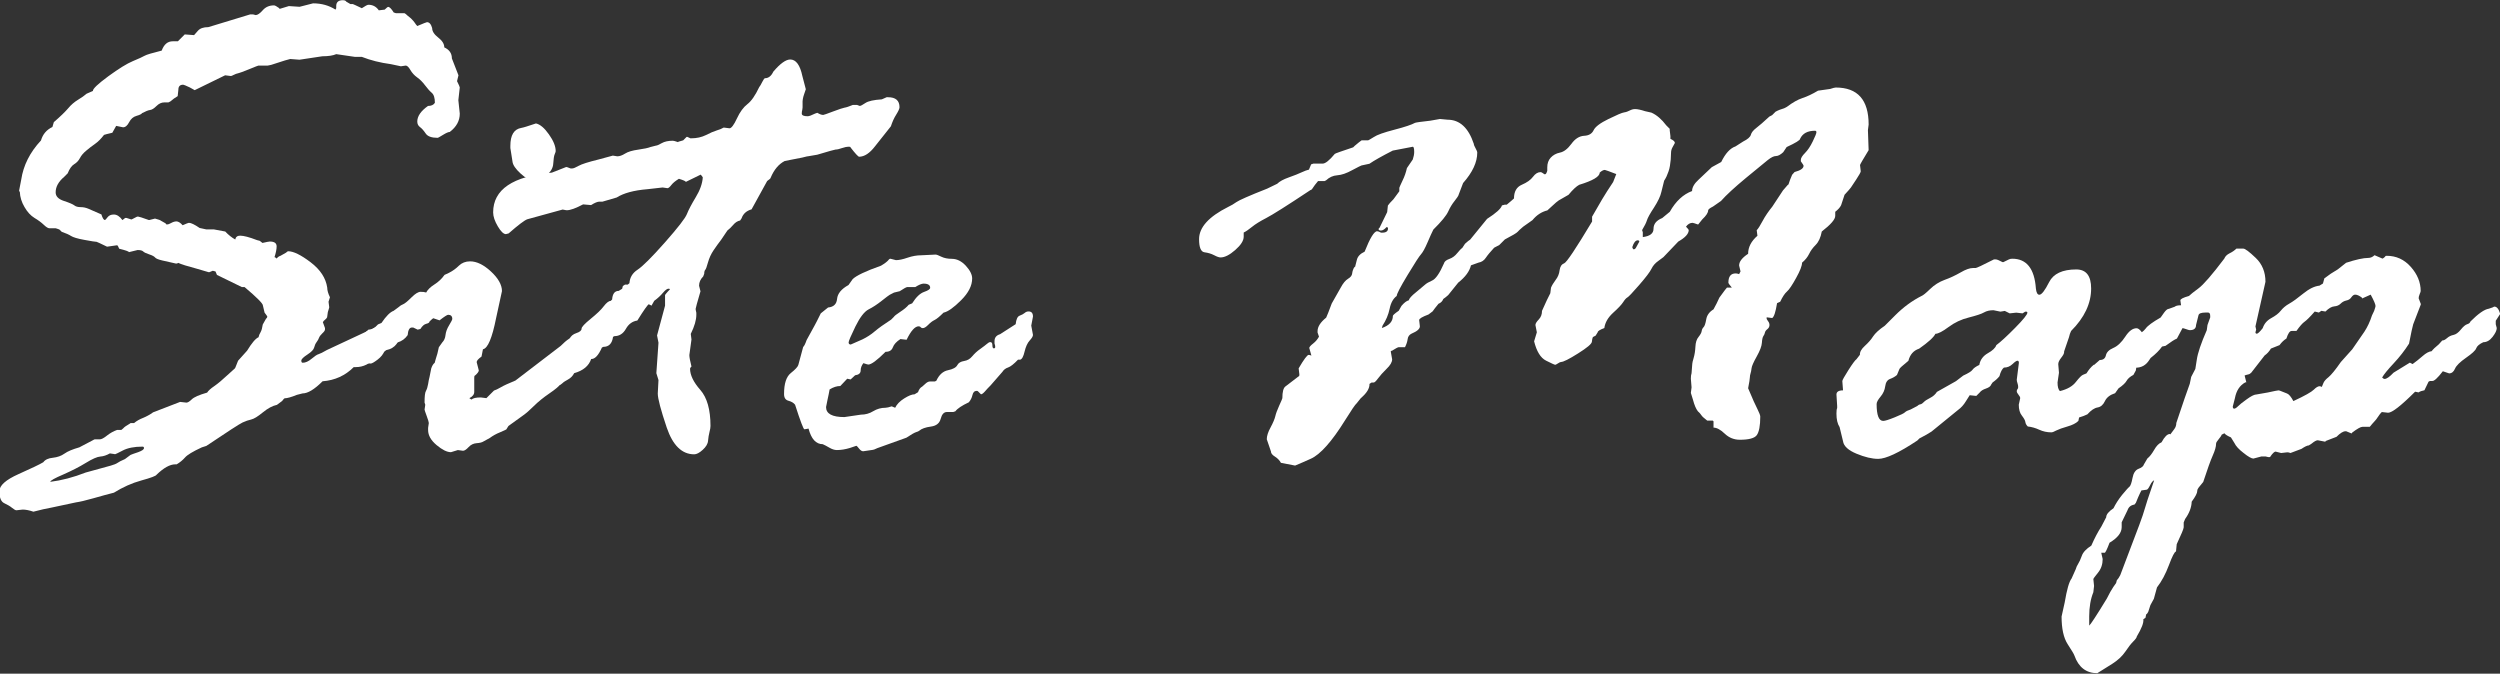
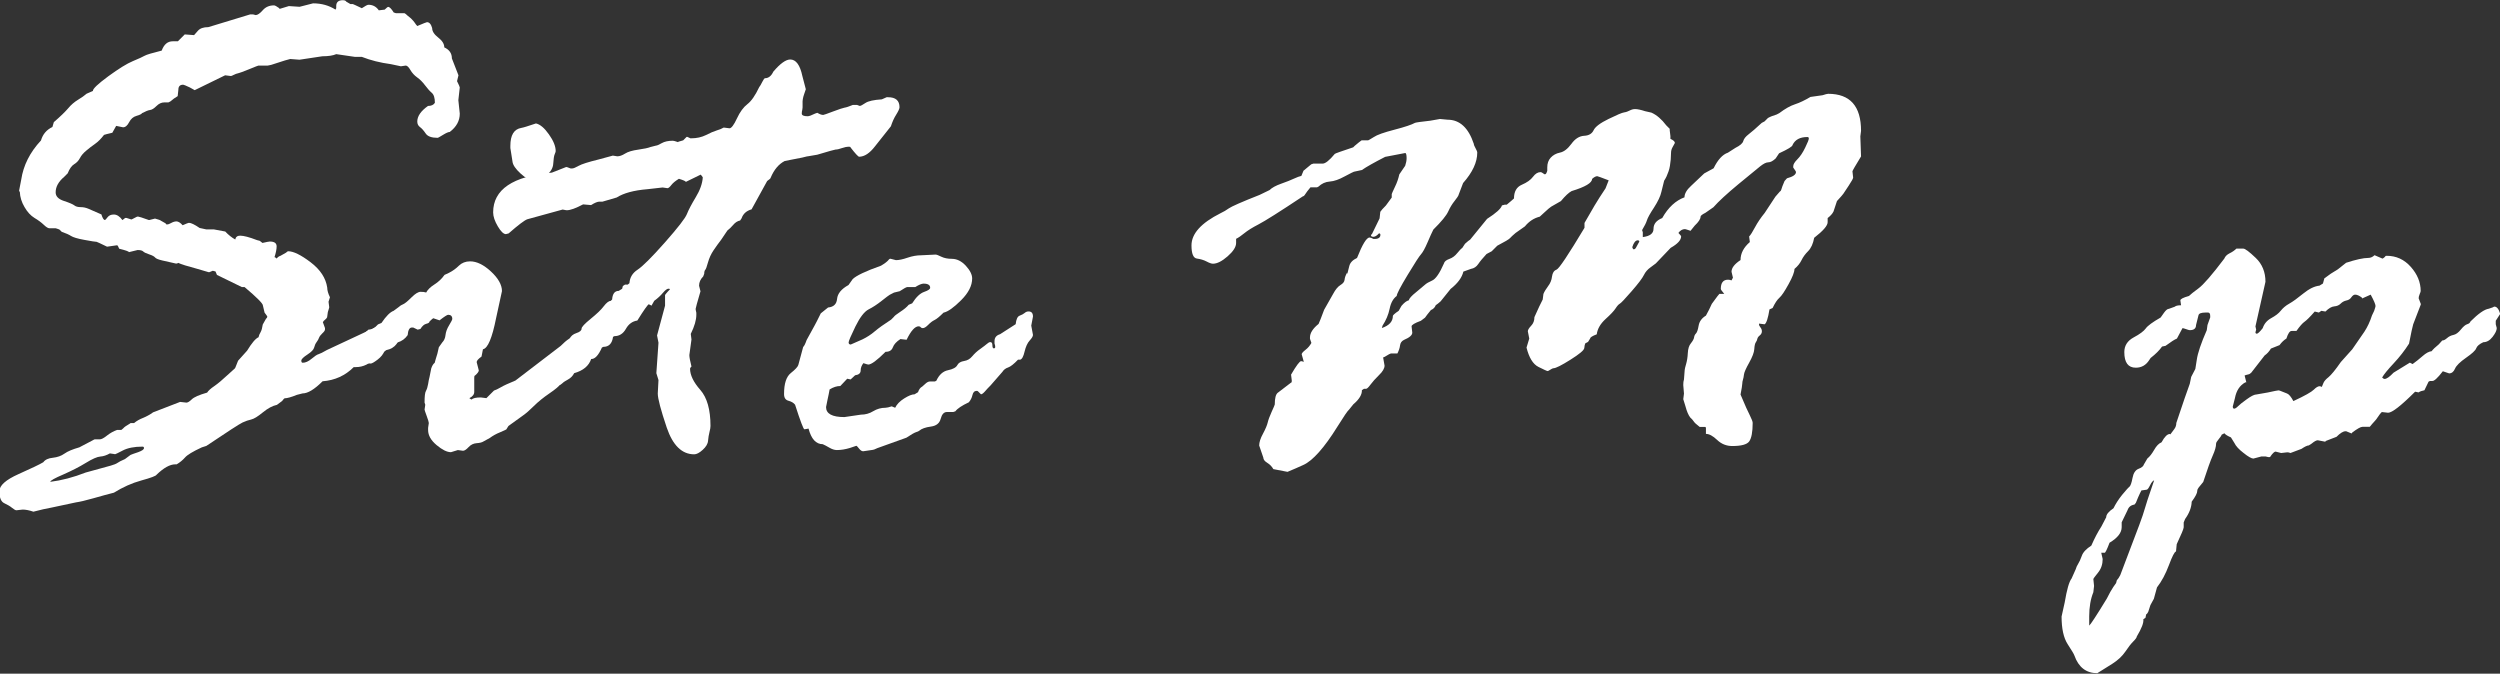
<svg xmlns="http://www.w3.org/2000/svg" id="_レイヤー_2" viewBox="0 0 247.08 66.58">
  <rect x="0" y="0" width="247.08" height="66.58" fill="#333333" stroke="none" />
  <defs>
    <style>.cls-1{fill:#fff;}</style>
  </defs>
  <g id="_デザイン">
    <path class="cls-1" d="M23.26,36.33l.27-.68.89-.99c.46-.75.83-1.2,1.13-1.33.04-.18.11-.35.21-.51.09-.16.16-.41.21-.75l.31-.55c.09-.09.14-.16.14-.21s-.09-.18-.27-.41l-.17-.72c0-.18-.6-.79-1.81-1.81h-.27l-2.46-1.2-.14-.34-.27-.07-.34.14h-.07l-1.16-.34c-.94-.25-1.55-.44-1.85-.58-.05.05-.11.07-.21.07l-1.37-.31c-.39-.09-.62-.19-.7-.29s-.27-.21-.58-.31c-.31-.1-.51-.2-.6-.29-.09-.09-.27-.14-.55-.14l-.86.21c0-.07-.32-.18-.96-.34-.09-.23-.16-.34-.21-.34l-.99.14c-.66-.32-1-.48-1.03-.48-.11,0-.51-.06-1.2-.19-.68-.12-1.13-.26-1.33-.39s-.51-.27-.92-.41l-.21-.21s-.17-.09-.38-.14h-.62c-.14,0-.32-.11-.56-.34-.24-.23-.55-.46-.92-.68-.38-.23-.71-.59-.99-1.08-.29-.49-.44-.99-.46-1.49-.05-.05-.07-.09-.07-.14l.21-1.09c.21-1.39.85-2.68,1.95-3.86.18-.62.56-1.06,1.13-1.33l.14-.48c.66-.57,1.13-1.03,1.42-1.37.28-.34.61-.62.97-.84.36-.22.65-.42.85-.6l.62-.27c-.02-.21.49-.69,1.52-1.45,1.04-.76,1.85-1.26,2.43-1.5s.97-.42,1.16-.53c.19-.11.76-.28,1.69-.51.23-.62.59-.92,1.09-.92h.51l.68-.68.92.07s.17-.19.38-.43.55-.36,1.03-.36l4.14-1.26h.27l.27.07c.18,0,.42-.16.7-.48.28-.32.65-.48,1.11-.48.09,0,.26.09.51.27,0,.05.02.07.07.07l.89-.27,1.06.07,1.33-.34c.84,0,1.58.21,2.22.62l.07-.14v-.21c0-.39.22-.58.65-.58.18,0,.3.05.34.14l.41.24h.24s.34.14.89.41c.34-.23.56-.34.65-.34.43,0,.77.18,1.03.55l.58-.07c.18-.18.3-.27.34-.27.14,0,.32.18.55.55l.21.07h.85s.14.07.27.21l.38.31c.18.18.31.33.38.44.07.11.15.22.24.31.59-.25.91-.38.96-.38.23,0,.4.19.51.58,0,.32.2.63.6.94.4.31.6.63.6.97.5.23.75.59.75,1.09l.65,1.67-.14.58c.18.36.27.57.27.62l-.14,1.26.14,1.33c0,.71-.33,1.31-.99,1.81-.14,0-.36.1-.67.29-.31.19-.48.29-.53.29-.59,0-.99-.14-1.18-.43-.19-.28-.38-.5-.56-.63s-.27-.32-.27-.55c0-.52.35-1.04,1.06-1.54.32,0,.55-.1.68-.31,0-.48-.1-.81-.31-.99-.21-.18-.43-.43-.67-.75-.24-.32-.5-.58-.77-.77-.27-.19-.5-.44-.67-.73-.17-.3-.33-.44-.46-.44l-.48.07-.99-.21c-1.05-.14-2-.38-2.87-.72h-.68l-1.85-.27c-.32.14-.77.21-1.37.21l-2.26.34-.92-.07c-.07,0-.7.19-1.88.58l-.34.07h-.92s-.34.11-.87.34c-.54.23-.99.39-1.35.48l-.31.14s-.11.07-.21.07l-.55-.07-3.01,1.47-.48-.27c-.39-.18-.6-.27-.65-.27-.32,0-.48.16-.48.48l-.07.65c-.3.18-.49.32-.58.41-.09.09-.21.16-.34.21h-.41c-.27,0-.53.12-.77.36s-.45.37-.63.39c-.18.02-.44.13-.79.31-.05.09-.23.18-.55.27-.32.09-.56.3-.73.63-.17.33-.37.5-.6.5l-.68-.14-.38.68c-.48.11-.75.18-.82.21-.3.39-.59.68-.89.89s-.59.43-.87.67c-.29.24-.49.48-.62.73-.13.25-.31.45-.56.6-.25.15-.47.45-.65.91l-.34.34c-.57.48-.85.99-.85,1.54,0,.39.27.67.82.85.55.18.89.33,1.03.44.14.11.34.17.62.17s.54.06.79.17c.25.11.67.3,1.26.55.11.36.23.55.34.55.05,0,.14-.09.27-.27.14-.18.34-.27.62-.27.3,0,.58.18.85.55l.27-.21h.14l.44.14h.07l.41-.21s.11-.07.21-.07c.07,0,.42.11,1.06.34h.07s.23-.05.55-.14c.34.09.54.16.58.21l.48.27c0,.07.04.1.14.1s.23-.05.41-.15c.18-.1.35-.15.51-.15.18,0,.39.13.61.38.36-.16.57-.24.62-.24.21,0,.56.17,1.06.51l.65.14h.75l1.13.21c.32.34.65.6.99.79.04-.25.21-.38.48-.38.36,0,.92.15,1.67.44l.27.07.27.21c.39-.09.63-.14.72-.14.46,0,.68.16.68.48,0,.27-.07.63-.21,1.06.05,0,.11.05.21.14.11-.14.24-.23.38-.27l.55-.31c.09-.09.16-.14.21-.14.52,0,1.26.36,2.22,1.09.96.73,1.5,1.56,1.64,2.5,0,.27.09.59.27.96l-.14.44.07.55s-.05.21-.14.48l-.07.51c-.05.09-.11.17-.21.24s-.16.15-.21.24l.21.58v.14c0,.09-.08.22-.26.38-.17.16-.28.31-.33.44s-.12.28-.24.43c-.11.15-.19.32-.24.53s-.27.44-.67.7c-.4.26-.6.46-.6.6s.05.21.14.21c.27,0,.56-.13.87-.39.31-.26.54-.42.7-.46.16-.05.43-.18.82-.41l3.21-1.5c2.39-1.14,3.72-1.71,3.99-1.71.36,0,.55.18.55.55,0,.14-.16.4-.48.79-.05,1.07-.51,1.7-1.4,1.88-.34.23-.6.47-.79.72h-.27c-.57.64-1.22.96-1.95.96h-.21c-.84.84-1.87,1.31-3.08,1.4-.8.8-1.46,1.2-1.98,1.2l-.55.14c-.57.23-.97.34-1.2.34-.05,0-.14.09-.27.27l-.51.38c-.43.09-.9.34-1.4.75-.5.41-.88.64-1.15.7-.26.06-.54.15-.84.29-.3.14-1.49.91-3.59,2.32l-.44.14c-.89.41-1.45.75-1.67,1.01-.23.26-.5.48-.82.67h-.14c-.52,0-1.14.34-1.85,1.03-.05.11-.54.3-1.49.56s-1.85.67-2.72,1.21c-.55.14-1.22.32-2.02.55-.8.23-1.38.36-1.74.41l-2.39.51c-.52.09-1.13.23-1.81.41-.41-.14-.76-.21-1.06-.21l-.62.07c-.09,0-.23-.08-.43-.24-.19-.16-.45-.31-.77-.46-.32-.15-.48-.54-.48-1.18,0-.57.63-1.13,1.88-1.69,1.25-.56,2.08-.95,2.46-1.18.18-.25.5-.4.94-.44.45-.05.83-.18,1.15-.41.32-.23.81-.43,1.47-.62l1.37-.72c.07-.05.12-.07.17-.07h.48c.16,0,.4-.12.72-.38.32-.25.65-.43.99-.55h.41s.11-.06.21-.17c.09-.11.3-.26.62-.44l.1-.07h.34c.25-.21.55-.38.89-.51.34-.14.67-.32.99-.55l2.67-1.03.62.07c.14,0,.31-.11.53-.32.22-.22.72-.44,1.52-.67.11-.18.35-.4.72-.65.36-.25.8-.62,1.3-1.09l.72-.65ZM11.34,44.88l-.48-.07c-.32.18-.63.29-.94.31-.31.02-.79.23-1.44.63-.65.4-1.4.78-2.24,1.15-.84.36-1.27.6-1.27.72,1.12-.14,2.28-.44,3.5-.92l2.47-.68c.32-.09.54-.18.67-.27.12-.09.37-.22.74-.38l.55-.41c.11-.05.36-.14.75-.27.39-.14.58-.27.58-.41,0-.09-.05-.14-.14-.14-.82,0-1.47.13-1.95.38-.48.25-.74.38-.79.38Z" />
    <path class="cls-1" d="M35.88,33.05l.55-.48h.21c.16,0,.4-.17.72-.51l.34-.14c.46-.68.86-1.08,1.2-1.2l.55-.41c.09-.09.22-.17.39-.24s.44-.29.82-.67c.38-.38.68-.56.91-.56s.41.02.55.07c.14-.27.41-.54.82-.8.41-.26.74-.58.99-.94l.45-.21c.36-.18.69-.42.97-.7.29-.28.66-.43,1.11-.43.66,0,1.35.34,2.07,1.01.72.67,1.08,1.32,1.08,1.93l-.58,2.67c-.39,1.96-.82,2.99-1.3,3.08l-.14.72c-.32.23-.48.41-.48.55l.21.82c0,.11-.12.29-.38.51-.05,0-.07.07-.07.21v1.4c0,.25-.16.46-.48.62.05.05.11.09.21.14.14-.14.44-.21.92-.21l.55.07.75-.75c.16-.05.38-.15.67-.32.28-.17.77-.39,1.45-.67l4.47-3.42c.61-.62,1.08-.92,1.4-.92.34,0,.51.22.51.65,0,.5-.1.92-.29,1.25-.19.33-.37.73-.53,1.2-.16.47-.35.79-.56.97-.22.18-.39.38-.53.6-.14.22-.51.53-1.11.94s-1.12.83-1.54,1.25c-.42.42-.77.72-1.04.91l-1.47,1.06-.21.34s-.26.14-.63.29c-.38.15-.71.34-1.01.56l-.62.34c-.14.09-.36.15-.67.17-.31.02-.58.15-.8.39s-.41.36-.55.36l-.51-.07-.68.21c-.39,0-.86-.23-1.42-.7-.56-.47-.84-.96-.84-1.49v-.21l.07-.48c0-.09-.07-.32-.21-.7s-.21-.59-.21-.63l.07-.48-.07-.21c0-.62.04-1,.14-1.16.09-.16.16-.38.21-.67.04-.28.09-.52.14-.7l.17-.85c.09-.27.21-.46.34-.55.04-.18.14-.49.27-.92l.14-.62.34-.48c.18-.18.29-.43.32-.73s.15-.63.36-.97.31-.55.31-.62c0-.27-.14-.41-.41-.41-.09,0-.38.18-.85.55l-.62-.21s-.17.11-.38.34c0,.09-.1.16-.31.21-.21.05-.4.22-.58.51l-.27.07-.44-.21h-.14c-.23,0-.37.25-.41.75-.25.36-.58.6-.99.72l-.75.21c-.25.09-.43.3-.55.62-.11.32-.34.61-.68.87-.34.26-.57.39-.68.39-.64,0-.96-.35-.96-1.06l.27-1.61-.07-.21ZM50.65,15.96l-.21-1.33v-.21c0-1.07.36-1.66,1.09-1.78.16-.02.64-.17,1.44-.44.41.09.84.45,1.28,1.08.45.63.67,1.18.67,1.66,0,.05-.03.15-.1.31-.07.16-.11.46-.14.91-.02.44-.25.83-.67,1.16-.42.33-.87.5-1.35.5-.32,0-.72-.22-1.21-.67s-.76-.84-.8-1.18Z" />
    <path class="cls-1" d="M67.04,14.01l.48-.14.34-.34h.07l.31.14h.07c.55,0,1.03-.11,1.46-.32.42-.22.78-.37,1.07-.46.29-.09.47-.16.54-.21.07-.05.13-.07.17-.07l.55.07c.18,0,.43-.32.73-.97s.65-1.12,1.04-1.42c.39-.3.77-.85,1.16-1.67.09-.11.19-.29.31-.53s.21-.36.27-.36c.34,0,.62-.22.82-.65.68-.8,1.24-1.2,1.67-1.2.57,0,.97.55,1.2,1.64l.34,1.3s-.06.19-.17.5-.17.62-.15.92c.01.31,0,.51-.03.62s-.05.22-.05.36c0,.18.19.27.58.27.14,0,.39-.09.75-.27l.21-.07c.23.14.42.21.58.21.05,0,.37-.11.97-.34.6-.23.99-.35,1.14-.38.16-.02.43-.11.82-.27h.41l.27.1c.09,0,.28-.1.56-.29.28-.19.83-.31,1.62-.36l.48-.21h.14c.75,0,1.13.33,1.13.99,0,.14-.11.38-.32.72-.22.34-.39.73-.53,1.16l-1.57,1.98c-.52.68-1.05,1.03-1.57,1.03-.09,0-.38-.31-.85-.92,0-.05-.05-.07-.14-.07-.23,0-.47.05-.72.14-.25.09-.46.14-.62.14-.07,0-.67.17-1.81.51l-.82.14c-.09,0-.31.05-.65.14l-1.74.34c-.59.3-1.06.85-1.4,1.67,0,.05-.11.15-.34.31l-1.54,2.8c-.5.14-.83.43-.99.89l-.14.21c-.25.05-.48.19-.68.43-.21.24-.4.43-.58.56l-.62.92c-.25.32-.5.67-.75,1.04s-.43.77-.55,1.2c-.11.42-.21.67-.27.73s-.1.19-.1.38l-.1.27c-.27.27-.41.58-.41.92l.14.55c-.32,1.09-.48,1.67-.48,1.74,0,.05.02.17.07.38v.21c0,.5-.18,1.13-.55,1.88l.07.55-.21,1.54c0,.21.07.58.21,1.13-.09.09-.14.16-.14.21,0,.64.34,1.34,1.01,2.1.67.76,1.01,1.95,1.01,3.57,0,.14-.03.34-.1.6-.07.26-.11.55-.14.85-.02.31-.2.61-.53.91-.33.3-.61.44-.84.44-1.21,0-2.11-.88-2.71-2.63-.59-1.75-.89-2.88-.89-3.38l.07-1.33-.21-.68.21-3.01-.14-.72.79-2.94v-1.06s.16-.23.48-.55c0-.05-.05-.07-.14-.07-.14,0-.32.14-.55.41-.23.27-.51.54-.86.79l-.27.48s-.14-.09-.27-.14c-.11.05-.49.58-1.13,1.61-.48.07-.86.34-1.13.82-.27.48-.65.72-1.13.72l-.14.07c-.09.66-.41.99-.96.99l-.14.07c-.34.77-.7,1.15-1.06,1.13-.23.68-.79,1.15-1.68,1.4-.14.27-.34.48-.6.62s-.45.26-.57.38c-.11.11-.22.17-.31.17-.3,0-.45-.32-.45-.96,0-.18.07-.38.22-.6.15-.22.22-.37.22-.46,0-.05-.11-.18-.34-.41,0-.71.18-1.15.55-1.33.37-.18.64-.44.82-.79.11-.27.34-.47.68-.58.34-.11.51-.26.51-.44,0-.16.3-.48.89-.96s1.03-.89,1.3-1.25c.27-.35.5-.53.69-.53l.14-.14c.04-.57.26-.85.65-.85l.34-.21.07-.27.21-.14h.27l.17-.14c.04-.57.31-1.01.8-1.33.49-.32,1.39-1.21,2.69-2.68,1.3-1.47,2.03-2.41,2.19-2.82.16-.41.45-.96.87-1.66.42-.69.66-1.35.7-1.97-.05-.09-.12-.18-.21-.27l-1.47.72c0-.07-.23-.17-.68-.31-.34.21-.59.41-.75.62s-.29.31-.38.31l-.48-.07-1.5.17c-1.35.11-2.36.39-3.04.82l-1.4.41h-.31c-.18,0-.46.11-.82.34l-.79-.07c-.73.39-1.27.58-1.61.58-.04,0-.18-.02-.41-.07l-3.49.96c-.27.09-.89.56-1.85,1.4l-.27.07c-.23,0-.5-.26-.8-.77s-.46-.97-.46-1.38c0-2.26,1.94-3.57,5.81-3.93l1.4-.55h.07l.38.14h.14c.14,0,.35-.09.65-.26.3-.17.96-.38,1.98-.63l1.4-.38.44.07c.23,0,.48-.09.77-.27.28-.18.72-.31,1.3-.39.58-.08.99-.17,1.21-.26l.55-.14c.09,0,.28-.08.56-.24.28-.16.65-.24,1.11-.24.07,0,.24.05.51.14Z" />
    <path class="cls-1" d="M81.12,30.97l.72-.58c.55-.05.84-.33.89-.85.05-.52.42-.98,1.13-1.37l.41-.58c.34-.34,1.27-.79,2.8-1.33.39-.23.65-.43.79-.62.05-.05.09-.07.14-.07l.55.14c.3,0,.68-.08,1.14-.24.47-.16.92-.24,1.35-.24l1.43-.07c.09,0,.28.07.56.21.29.14.63.21,1.04.21.5,0,.96.23,1.38.68.42.46.63.88.63,1.26,0,.71-.36,1.42-1.09,2.15-.73.73-1.31,1.14-1.74,1.23-.39.39-.68.63-.89.73-.21.1-.42.26-.63.48-.22.22-.39.32-.53.32-.09,0-.16-.03-.21-.09-.04-.06-.11-.09-.2-.09-.36,0-.76.44-1.19,1.33l-.61-.07c-.39.25-.64.52-.75.82-.11.3-.35.44-.72.44-.84.84-1.41,1.26-1.71,1.26-.05,0-.21-.05-.48-.14-.18.23-.27.47-.27.72,0,.27-.18.43-.55.48l-.44.41-.34-.07-.68.72c-.34,0-.69.11-1.06.34-.05.27-.11.62-.21,1.04-.09.42-.14.66-.14.7,0,.66.6.99,1.81.99l1.64-.24c.43,0,.84-.11,1.21-.34.38-.23.78-.34,1.21-.34.14,0,.34-.05.62-.14l.34.14c.16-.34.46-.65.89-.92.43-.27.77-.41,1.03-.41l.34-.21c.09-.27.23-.46.41-.55l.27-.24c.18-.18.35-.27.51-.27h.48l.14-.07c.27-.59.66-.94,1.15-1.04s.8-.27.92-.5c.12-.23.35-.36.67-.41.32-.05.59-.2.8-.46.22-.26.48-.51.8-.73.32-.23.54-.4.67-.51.12-.11.23-.17.32-.17.14,0,.21.1.21.31s.05.31.14.31.14-.05.14-.14-.02-.21-.07-.34v-.24c0-.34.18-.57.55-.68l1.54-.99c.05-.48.18-.76.39-.84.22-.08.38-.17.5-.27.11-.1.24-.15.38-.15.3,0,.44.17.44.51l-.17.89.17.92c0,.14-.11.32-.33.56s-.38.6-.5,1.09c-.11.49-.26.76-.44.8h-.21c-.41.43-.74.69-.98.77-.24.08-.43.22-.56.43l-1.16,1.33c-.23.23-.42.43-.58.62-.16.18-.29.27-.38.27l-.27-.27s-.05-.07-.14-.07c-.23,0-.37.14-.43.41-.06.27-.18.51-.36.72-.68.32-1.13.62-1.33.89l-.21.07h-.62c-.3,0-.5.22-.62.67s-.44.7-.97.77-.92.21-1.15.41c-.05.05-.15.09-.31.14-.16.05-.48.23-.96.55l-2.87,1.03c-.23.11-.38.17-.44.17l-.96.14c-.14,0-.27-.09-.41-.27-.14-.18-.23-.27-.27-.27l-.62.21c-.46.14-.89.21-1.3.21-.23,0-.48-.08-.75-.24-.27-.16-.49-.27-.65-.34-.66,0-1.13-.51-1.4-1.54l-.41.07c-.09,0-.4-.81-.92-2.43-.14-.18-.35-.31-.65-.39-.3-.08-.44-.3-.44-.67,0-1.03.22-1.71.67-2.07.44-.35.69-.62.74-.8l.48-1.78c.09-.07.21-.3.34-.68l.79-1.44c.09-.16.3-.56.61-1.2ZM88.35,28.92l-.41.21c-.09.05-.36.25-.8.6-.44.35-.88.64-1.3.85-.42.22-.85.78-1.3,1.69-.44.91-.67,1.44-.67,1.57s.07.21.21.21l1.16-.51c.43-.21.84-.47,1.21-.79.38-.32.92-.71,1.62-1.16l.27-.27c.05-.09.26-.26.63-.5s.65-.47.84-.7l.34-.14c.39-.62.78-.99,1.18-1.13.4-.14.6-.27.6-.41,0-.27-.22-.41-.65-.41-.18,0-.46.11-.82.34h-.79c-.09,0-.34.14-.75.41l-.58.14Z" />
-     <path class="cls-1" d="M129.59,16.24l.21-.07h.92c.27,0,.67-.32,1.2-.96.05-.05.65-.26,1.82-.65l.14-.14c.32-.27.55-.46.69-.55h.65s.23-.11.55-.32c.32-.22,1-.46,2.04-.73s1.72-.5,2.04-.68c.14-.05.64-.11,1.5-.21l.96-.17.75.07c1.21,0,2.07.8,2.6,2.39,0,.09.06.23.17.43.11.19.17.34.17.43,0,.96-.47,1.96-1.4,3.01l-.48,1.26s-.12.22-.36.51c-.24.3-.45.64-.63,1.04-.18.4-.67,1-1.47,1.79-.14.27-.33.7-.58,1.28-.25.58-.46.96-.63,1.15-.17.18-.62.87-1.33,2.05-.72,1.19-1.08,1.88-1.08,2.08-.34.25-.58.67-.7,1.26-.12.59-.36,1.15-.7,1.67l-.07.24c.73-.25,1.09-.65,1.09-1.2,0-.07.19-.24.58-.51l.27-.48c.27-.32.51-.5.72-.55.04-.18.28-.45.72-.8.43-.35.72-.6.87-.73.15-.14.39-.28.73-.43.34-.15.73-.71,1.16-1.69.04-.18.22-.33.53-.44.31-.11.56-.3.77-.56.21-.26.38-.44.51-.53l.27-.41c.25-.23.42-.36.51-.41l1.67-2.05c.89-.57,1.38-1.01,1.47-1.33l.27-.07h.2c.36-.3.6-.5.72-.62,0-.68.26-1.13.77-1.35.51-.22.88-.48,1.11-.79s.48-.46.75-.46c.07,0,.19.07.38.21h.07c.07,0,.14-.11.21-.34v-.34c0-.39.11-.71.34-.96.23-.25.53-.42.92-.5.39-.08.76-.37,1.13-.87.36-.5.78-.76,1.25-.79.47-.02.78-.21.94-.55s.65-.71,1.47-1.11c.82-.4,1.33-.62,1.54-.65s.39-.1.56-.19c.17-.09.35-.14.53-.14.23,0,.56.07.99.21l.62.14c.52.23,1.01.65,1.47,1.26l.34.34v.14l.07.58v.27c.3.14.44.27.44.41l-.24.44c-.09.16-.14.35-.14.56s-.01.43-.03.65c-.02.22-.05.42-.08.62-.03.19-.08.38-.14.55-.06.17-.12.33-.19.48-.07.15-.15.29-.24.43l-.27,1.09c-.09.43-.34.95-.73,1.56-.4.6-.63,1.03-.7,1.26s-.23.56-.48.97l.07.21v.48c.71-.09,1.06-.36,1.06-.82,0-.48.29-.83.86-1.06l.75-.62c.59-1.05,1.33-1.73,2.2-2.05,0-.36.22-.74.65-1.13l1.3-1.23.93-.51c.41-.84.88-1.36,1.41-1.54l.75-.48c.46-.23.71-.45.77-.67.06-.22.23-.44.53-.67.3-.23.73-.6,1.3-1.13l.27-.14.34-.34c.25-.14.54-.25.85-.34l.27-.14c.57-.43,1.08-.72,1.54-.87.46-.15.97-.39,1.54-.73l1.2-.17c.27-.09.46-.14.55-.14,2.17,0,3.25,1.22,3.25,3.66l-.07.55.07,1.98c-.57.93-.85,1.42-.85,1.47l.07.62c0,.09-.15.36-.44.8s-.47.71-.53.8c-.06.09-.27.33-.63.72l-.34,1.03c-.11.23-.31.44-.58.65v.41c0,.34-.44.85-1.33,1.54-.11.59-.31,1.03-.6,1.32-.29.29-.5.58-.65.89-.15.31-.38.6-.7.87,0,.3-.19.8-.58,1.5-.39.71-.69,1.16-.91,1.35-.22.19-.44.53-.67,1.01l-.31.14c-.14.87-.3,1.36-.48,1.47l-.55-.07v.14s.05.13.14.24c.09.11.14.24.14.38,0,.16-.07.3-.21.41-.14.11-.22.23-.24.34-.02.11-.07.23-.15.34-.08.11-.13.34-.15.67-.02.33-.19.78-.51,1.35-.32.57-.49.96-.51,1.16-.02.21-.06.38-.1.51s-.07.27-.07.41-.06.49-.17,1.06c.43,1.03.74,1.72.93,2.08.18.36.27.6.27.72,0,.91-.12,1.52-.34,1.83s-.79.46-1.68.46c-.57,0-1.07-.2-1.49-.6-.42-.4-.79-.6-1.11-.6v-.62l-.07-.07h-.55s-.14-.12-.29-.24c-.15-.11-.29-.27-.43-.48l-.21-.21c-.18-.23-.34-.6-.48-1.13l-.21-.68.07-.55-.07-.85c0-.23.02-.41.07-.55l.07-.92c0-.09.05-.29.14-.6s.15-.67.17-1.09c.02-.42.12-.75.31-.97.18-.23.29-.42.31-.58.02-.16.09-.29.19-.39s.19-.36.26-.77.31-.74.72-.99c.23-.41.42-.8.58-1.16.48-.66.73-.99.75-.99h.48c-.23-.27-.34-.43-.34-.48,0-.62.24-.92.72-.92.09,0,.21.02.34.07l.14-.27-.14-.58c0-.39.3-.77.89-1.16,0-.66.31-1.25.92-1.78l-.07-.55c.14-.14.33-.44.58-.91.25-.47.57-.94.96-1.42l1.06-1.61.48-.55s0,.03.02.02c.01-.01.03-.06.07-.14.03-.08.07-.2.12-.36l.21-.51.24-.27c.59-.16.89-.36.89-.62,0-.05-.09-.19-.27-.44v-.14c0-.18.14-.41.41-.68s.53-.65.77-1.15c.24-.49.36-.79.36-.91,0-.09-.05-.14-.14-.14-.73,0-1.22.26-1.47.79,0,.14-.44.41-1.33.82l-.34.51c-.27.25-.51.38-.72.38s-.47.13-.8.39c-.33.26-1.05.85-2.17,1.78s-1.94,1.68-2.46,2.27l-.79.55c-.32.16-.48.29-.48.38,0,.23-.19.52-.58.89l-.41.51c-.32-.11-.5-.17-.55-.17-.25,0-.47.13-.65.38.18.18.27.3.27.34,0,.36-.34.74-1.03,1.13l-1.47,1.54s-.22.17-.51.38c-.3.21-.52.46-.67.77s-.55.84-1.22,1.61c-.66.76-1.05,1.17-1.17,1.23-.11.06-.25.21-.41.46-.16.25-.49.6-1,1.06-.5.46-.79.96-.86,1.5-.43.16-.65.3-.65.41l-.21.34-.27.14c-.05.09-.08.25-.1.46-.02.22-.48.6-1.37,1.16-.89.56-1.45.84-1.67.84-.07,0-.17.05-.31.14-.14.09-.23.14-.27.14-.07,0-.37-.14-.91-.41-.54-.27-.93-.91-1.18-1.91l.27-.89-.14-.72c0-.14.11-.32.33-.55.22-.23.32-.51.32-.85.36-.82.64-1.4.82-1.74l.07-.55c.09-.23.25-.48.46-.77.22-.28.35-.6.39-.96.05-.35.19-.58.44-.67.25-.09,1.17-1.47,2.77-4.14v-.48l.99-1.71c.3-.5.66-1.07,1.09-1.71l.31-.79c-.71-.27-1.08-.41-1.13-.41-.14,0-.31.09-.51.27,0,.39-.67.79-2.02,1.2-.27.14-.63.47-1.06.99l-.96.55c-.14.09-.35.27-.65.55l-.48.44c-.57.14-1.06.46-1.47.96l-.92.65c-.27.23-.46.4-.55.51-.09.11-.51.36-1.26.75l-.55.55-.51.27c-.36.39-.64.72-.82.99-.18.27-.42.43-.72.48l-.75.27c-.14.59-.56,1.16-1.26,1.71l-.99,1.23c-.18.16-.34.29-.48.38-.09.23-.25.39-.48.48-.3.36-.49.62-.58.75l-.41.31c-.62.23-.92.41-.92.55l.07.62c0,.25-.27.49-.82.72-.23.11-.36.3-.39.55-.03.25-.12.51-.26.79h-.62c-.07,0-.29.11-.65.34-.05,0-.09.02-.14.07l.14.79c0,.27-.18.59-.55.94-.36.35-.64.67-.84.94s-.34.41-.43.41h-.21l-.21.14c.02.43-.26.9-.85,1.4l-.41.51c-.14.11-.53.68-1.17,1.71s-1.24,1.86-1.81,2.5c-.57.64-1.09,1.07-1.57,1.28-.48.22-.99.44-1.54.67l-1.4-.27c-.14-.25-.34-.46-.6-.62-.26-.16-.39-.33-.39-.51l-.41-1.2c0-.32.12-.71.38-1.18.25-.47.4-.83.46-1.09.06-.26.19-.62.39-1.06s.31-.69.31-.73c0-.62.1-1,.29-1.15.19-.15.63-.48,1.32-1.01.05,0,.07-.05.07-.14v-.07l-.07-.58c.52-.89.85-1.33.99-1.33.05,0,.14.02.27.07l-.21-.75c0-.09.12-.24.38-.44s.44-.43.58-.68l-.14-.41v-.14c0-.43.29-.88.85-1.33.09-.18.27-.65.55-1.4l.89-1.57c.23-.43.47-.72.72-.87.25-.15.39-.32.41-.53.02-.21.1-.43.24-.68,0,.11.02.12.05.02s.09-.32.17-.67.34-.62.77-.82c.53-1.34.94-2.02,1.24-2.02.09,0,.22.05.38.14h.14c.36,0,.55-.14.55-.41,0-.09-.05-.14-.14-.14-.21.23-.39.34-.55.34s-.24-.05-.24-.14c0-.05.03-.09.1-.14l.75-1.54.07-.65c.09-.14.27-.34.55-.62l.58-.79v-.34s.1-.28.31-.7c.21-.42.35-.84.44-1.25l.58-.85c.09-.27.14-.52.14-.75,0-.34-.05-.51-.14-.51l-1.98.38c-1.07.55-1.84.98-2.3,1.3l-.79.17s-.35.15-.91.46c-.56.31-1.05.48-1.48.51s-.79.2-1.11.5l-.14.07h-.65c-.25.3-.42.52-.51.67-.09.15-.17.22-.24.22-2.3,1.53-3.76,2.45-4.38,2.77-.62.32-1.08.61-1.4.87-.32.26-.59.45-.82.56v.41c0,.39-.28.83-.84,1.32-.56.49-1.04.73-1.45.73-.14,0-.35-.07-.63-.22-.29-.15-.6-.24-.96-.29-.35-.05-.53-.48-.53-1.3,0-1.16.96-2.22,2.87-3.18.3-.14.57-.3.82-.48.25-.18,1.26-.63,3.04-1.33l.99-.48c.23-.23.61-.44,1.15-.63.54-.19.96-.36,1.26-.5s.55-.23.73-.27l.21-.51ZM161.67,24.51l.34-.62v-.07s-.05-.07-.14-.07c-.23,0-.41.23-.55.68.04.14.09.21.14.21.09,0,.16-.05.21-.14Z" />
-     <path class="cls-1" d="M206.97,36.06l.55-.48c.34,0,.54-.15.61-.46s.31-.55.73-.73c.42-.18.81-.55,1.18-1.11.36-.56.74-.84,1.12-.84.14,0,.3.11.48.34.18.23.27.41.27.55,0,.75-.23,1.53-.68,2.32l-.14.96-.24.44c-.34.18-.56.38-.67.58s-.37.46-.8.75l-.34.48c-.5.16-.84.42-1.01.79-.17.36-.41.57-.72.62-.31.05-.64.27-1.01.68-.23.11-.5.22-.82.31l-.07.34c-.23.23-.59.41-1.08.55-.49.14-.85.27-1.09.39-.24.13-.4.19-.5.19-.43,0-.83-.09-1.2-.26s-.74-.28-1.13-.32c-.14-.14-.22-.28-.24-.44-.02-.16-.14-.37-.34-.63-.21-.26-.31-.62-.31-1.08l.14-.65c0-.09-.06-.21-.17-.34s-.17-.25-.17-.34.02-.16.07-.21c.05-.05.07-.11.07-.21,0-.11-.02-.24-.07-.38s-.07-.25-.07-.34l.21-1.67c0-.14-.05-.21-.14-.21s-.26.11-.5.34c-.24.23-.52.34-.84.34-.18.14-.33.42-.44.85-.18.23-.41.43-.68.62l-.14.21c-.05.16-.22.29-.51.39-.3.1-.5.23-.62.39l-.34.34-.65-.07s-.17.25-.38.6c-.21.35-.47.64-.79.87l-2.6,2.12c-.27.18-.67.41-1.2.68l-.21.21c-1.82,1.21-3.11,1.81-3.86,1.81-.62,0-1.33-.17-2.15-.51s-1.26-.75-1.33-1.23l-.34-1.4c-.21-.32-.31-.76-.31-1.33,0-.27.02-.46.07-.55v-.21l-.07-1.13c0-.27.22-.41.65-.41l-.07-.92c0-.09.2-.45.6-1.08.4-.63.67-.99.8-1.08l.34-.44c-.02-.27.14-.56.48-.87s.62-.62.82-.94c.21-.32.59-.67,1.16-1.06l1.03-1.03c.8-.8,1.67-1.44,2.6-1.91.14-.05.42-.27.84-.68s.9-.71,1.44-.91c.54-.19,1.06-.44,1.57-.73.51-.3.92-.44,1.22-.44h.27c.09,0,.7-.28,1.81-.85h.21c.09,0,.31.09.65.27h.07l.55-.27c.09-.05.21-.07.34-.07,1.41,0,2.19.98,2.33,2.94.04.41.16.62.34.62.23,0,.55-.42.97-1.25.42-.83,1.32-1.25,2.68-1.25.98,0,1.47.63,1.47,1.88,0,1.48-.66,2.88-1.98,4.2-.09.18-.16.39-.21.62l-.48,1.4v.07c0,.14-.1.32-.29.56-.19.24-.29.45-.29.63l.07.85-.14.96c0,.43.08.72.24.85.73-.18,1.25-.48,1.58-.91.33-.42.56-.65.7-.7l.34-.14c.21-.34.44-.63.72-.85ZM195.62,36.06c.09-.5.37-.88.84-1.15.47-.26.75-.53.84-.8.43-.32,1.05-.89,1.86-1.71.81-.82,1.21-1.32,1.21-1.5,0-.07-.05-.1-.14-.1h-.07l-.27.17-.62-.07-.65.07-.48-.24-.44.07-.68-.14c-.37,0-.68.07-.94.22-.26.15-.76.31-1.5.5-.74.18-1.41.5-2,.94s-1.03.67-1.3.67c-.16.34-.7.83-1.61,1.47-.55.18-.9.58-1.06,1.2-.59.48-.89.75-.89.82l-.24.58c-.18.16-.41.29-.68.39s-.43.34-.48.72-.2.72-.46,1.03c-.26.31-.39.55-.39.73,0,1.12.22,1.67.65,1.67.18,0,.56-.12,1.15-.36s.92-.4,1.01-.5c.09-.09.27-.18.55-.27l.65-.34c.09-.09.19-.15.31-.17.11-.02.23-.1.34-.22.11-.12.32-.26.62-.41s.52-.35.68-.6c.39-.23,1.01-.58,1.88-1.06l.72-.55c.5-.23.81-.42.92-.58.11-.16.34-.32.68-.48Z" />
+     <path class="cls-1" d="M129.59,16.24l.21-.07h.92c.27,0,.67-.32,1.2-.96.05-.05.65-.26,1.82-.65l.14-.14c.32-.27.55-.46.69-.55h.65s.23-.11.55-.32c.32-.22,1-.46,2.04-.73s1.72-.5,2.04-.68c.14-.05.64-.11,1.5-.21l.96-.17.75.07c1.21,0,2.07.8,2.6,2.39,0,.09.06.23.17.43.11.19.17.34.17.43,0,.96-.47,1.96-1.4,3.01l-.48,1.26s-.12.22-.36.51c-.24.3-.45.64-.63,1.04-.18.4-.67,1-1.47,1.79-.14.27-.33.7-.58,1.28-.25.58-.46.96-.63,1.15-.17.18-.62.87-1.33,2.05-.72,1.19-1.08,1.88-1.08,2.08-.34.25-.58.67-.7,1.26-.12.59-.36,1.15-.7,1.67l-.07.24c.73-.25,1.09-.65,1.09-1.2,0-.07.19-.24.58-.51l.27-.48c.27-.32.51-.5.72-.55.04-.18.28-.45.72-.8.43-.35.72-.6.87-.73.15-.14.39-.28.73-.43.34-.15.73-.71,1.16-1.69.04-.18.22-.33.53-.44.31-.11.56-.3.77-.56.21-.26.38-.44.51-.53l.27-.41c.25-.23.42-.36.51-.41l1.67-2.05c.89-.57,1.38-1.01,1.47-1.33l.27-.07h.2c.36-.3.6-.5.72-.62,0-.68.26-1.13.77-1.35.51-.22.88-.48,1.11-.79s.48-.46.75-.46c.07,0,.19.07.38.21h.07c.07,0,.14-.11.21-.34v-.34c0-.39.11-.71.34-.96.23-.25.53-.42.92-.5.39-.08.76-.37,1.13-.87.36-.5.78-.76,1.25-.79.47-.02.78-.21.94-.55s.65-.71,1.47-1.11c.82-.4,1.33-.62,1.54-.65s.39-.1.56-.19c.17-.09.35-.14.53-.14.23,0,.56.07.99.21l.62.14c.52.23,1.01.65,1.47,1.26l.34.34v.14l.07.58v.27c.3.14.44.27.44.41l-.24.44c-.09.16-.14.35-.14.56s-.01.43-.03.65c-.02.22-.05.42-.08.62-.03.19-.08.38-.14.55-.06.17-.12.33-.19.48-.07.15-.15.29-.24.43l-.27,1.09c-.09.43-.34.95-.73,1.56-.4.6-.63,1.03-.7,1.26s-.23.56-.48.97l.07.21v.48c.71-.09,1.06-.36,1.06-.82,0-.48.29-.83.86-1.06c.59-1.05,1.33-1.73,2.2-2.05,0-.36.22-.74.65-1.13l1.3-1.23.93-.51c.41-.84.88-1.36,1.41-1.54l.75-.48c.46-.23.71-.45.77-.67.06-.22.23-.44.53-.67.3-.23.73-.6,1.3-1.13l.27-.14.34-.34c.25-.14.54-.25.85-.34l.27-.14c.57-.43,1.08-.72,1.54-.87.46-.15.97-.39,1.54-.73l1.2-.17c.27-.09.46-.14.55-.14,2.17,0,3.25,1.22,3.25,3.66l-.07.55.07,1.98c-.57.93-.85,1.42-.85,1.47l.07.62c0,.09-.15.36-.44.8s-.47.71-.53.8c-.06.09-.27.33-.63.72l-.34,1.03c-.11.23-.31.44-.58.65v.41c0,.34-.44.85-1.33,1.54-.11.59-.31,1.03-.6,1.32-.29.29-.5.58-.65.89-.15.31-.38.6-.7.87,0,.3-.19.8-.58,1.5-.39.71-.69,1.16-.91,1.35-.22.19-.44.53-.67,1.01l-.31.14c-.14.87-.3,1.36-.48,1.47l-.55-.07v.14s.05.13.14.24c.09.11.14.24.14.38,0,.16-.07.3-.21.41-.14.11-.22.23-.24.34-.02.11-.07.23-.15.34-.08.11-.13.34-.15.67-.02.33-.19.78-.51,1.35-.32.57-.49.96-.51,1.16-.02.21-.06.38-.1.51s-.07.27-.07.41-.06.49-.17,1.06c.43,1.03.74,1.72.93,2.08.18.36.27.6.27.72,0,.91-.12,1.52-.34,1.83s-.79.46-1.68.46c-.57,0-1.07-.2-1.49-.6-.42-.4-.79-.6-1.11-.6v-.62l-.07-.07h-.55s-.14-.12-.29-.24c-.15-.11-.29-.27-.43-.48l-.21-.21c-.18-.23-.34-.6-.48-1.13l-.21-.68.07-.55-.07-.85c0-.23.02-.41.07-.55l.07-.92c0-.09.05-.29.14-.6s.15-.67.17-1.09c.02-.42.12-.75.31-.97.18-.23.29-.42.31-.58.02-.16.09-.29.19-.39s.19-.36.26-.77.31-.74.72-.99c.23-.41.42-.8.58-1.16.48-.66.73-.99.75-.99h.48c-.23-.27-.34-.43-.34-.48,0-.62.24-.92.72-.92.09,0,.21.02.34.07l.14-.27-.14-.58c0-.39.3-.77.89-1.16,0-.66.31-1.25.92-1.78l-.07-.55c.14-.14.33-.44.58-.91.25-.47.57-.94.96-1.42l1.06-1.61.48-.55s0,.03.02.02c.01-.01.03-.06.07-.14.03-.08.07-.2.12-.36l.21-.51.24-.27c.59-.16.89-.36.89-.62,0-.05-.09-.19-.27-.44v-.14c0-.18.14-.41.41-.68s.53-.65.77-1.15c.24-.49.36-.79.36-.91,0-.09-.05-.14-.14-.14-.73,0-1.22.26-1.47.79,0,.14-.44.41-1.33.82l-.34.51c-.27.25-.51.38-.72.38s-.47.13-.8.39c-.33.26-1.05.85-2.17,1.78s-1.94,1.68-2.46,2.27l-.79.55c-.32.16-.48.29-.48.38,0,.23-.19.52-.58.89l-.41.51c-.32-.11-.5-.17-.55-.17-.25,0-.47.13-.65.38.18.18.27.3.27.34,0,.36-.34.74-1.03,1.13l-1.47,1.54s-.22.17-.51.38c-.3.21-.52.46-.67.77s-.55.84-1.22,1.61c-.66.76-1.05,1.17-1.17,1.23-.11.06-.25.21-.41.46-.16.25-.49.6-1,1.06-.5.46-.79.96-.86,1.5-.43.16-.65.3-.65.41l-.21.34-.27.14c-.05.09-.08.25-.1.46-.02.22-.48.6-1.37,1.16-.89.56-1.45.84-1.67.84-.07,0-.17.05-.31.14-.14.09-.23.14-.27.14-.07,0-.37-.14-.91-.41-.54-.27-.93-.91-1.18-1.91l.27-.89-.14-.72c0-.14.11-.32.33-.55.22-.23.32-.51.32-.85.36-.82.64-1.4.82-1.74l.07-.55c.09-.23.25-.48.46-.77.22-.28.35-.6.39-.96.05-.35.19-.58.44-.67.25-.09,1.17-1.47,2.77-4.14v-.48l.99-1.71c.3-.5.66-1.07,1.09-1.71l.31-.79c-.71-.27-1.08-.41-1.13-.41-.14,0-.31.09-.51.27,0,.39-.67.79-2.02,1.2-.27.14-.63.47-1.06.99l-.96.55c-.14.09-.35.27-.65.55l-.48.44c-.57.14-1.06.46-1.47.96l-.92.65c-.27.23-.46.4-.55.51-.09.11-.51.36-1.26.75l-.55.55-.51.27c-.36.39-.64.72-.82.99-.18.27-.42.43-.72.48l-.75.27c-.14.59-.56,1.16-1.26,1.71l-.99,1.23c-.18.16-.34.29-.48.38-.09.23-.25.39-.48.48-.3.36-.49.62-.58.75l-.41.31c-.62.23-.92.41-.92.55l.07.62c0,.25-.27.49-.82.72-.23.11-.36.3-.39.55-.03.25-.12.51-.26.79h-.62c-.07,0-.29.11-.65.34-.05,0-.09.02-.14.07l.14.79c0,.27-.18.59-.55.94-.36.35-.64.67-.84.94s-.34.41-.43.41h-.21l-.21.14c.02.43-.26.9-.85,1.4l-.41.51c-.14.11-.53.68-1.17,1.71s-1.24,1.86-1.81,2.5c-.57.64-1.09,1.07-1.57,1.28-.48.22-.99.44-1.54.67l-1.4-.27c-.14-.25-.34-.46-.6-.62-.26-.16-.39-.33-.39-.51l-.41-1.2c0-.32.12-.71.38-1.18.25-.47.4-.83.46-1.09.06-.26.19-.62.39-1.06s.31-.69.31-.73c0-.62.1-1,.29-1.15.19-.15.63-.48,1.32-1.01.05,0,.07-.05.07-.14v-.07l-.07-.58c.52-.89.85-1.33.99-1.33.05,0,.14.02.27.07l-.21-.75c0-.09.12-.24.38-.44s.44-.43.58-.68l-.14-.41v-.14c0-.43.29-.88.85-1.33.09-.18.27-.65.55-1.4l.89-1.57c.23-.43.47-.72.72-.87.25-.15.39-.32.41-.53.02-.21.1-.43.24-.68,0,.11.02.12.05.02s.09-.32.17-.67.34-.62.77-.82c.53-1.34.94-2.02,1.24-2.02.09,0,.22.05.38.14h.14c.36,0,.55-.14.55-.41,0-.09-.05-.14-.14-.14-.21.23-.39.34-.55.34s-.24-.05-.24-.14c0-.05.03-.09.1-.14l.75-1.54.07-.65c.09-.14.27-.34.55-.62l.58-.79v-.34s.1-.28.31-.7c.21-.42.35-.84.44-1.25l.58-.85c.09-.27.14-.52.14-.75,0-.34-.05-.51-.14-.51l-1.98.38c-1.07.55-1.84.98-2.3,1.3l-.79.17s-.35.15-.91.46c-.56.31-1.05.48-1.48.51s-.79.2-1.11.5l-.14.07h-.65c-.25.3-.42.52-.51.67-.09.15-.17.22-.24.22-2.3,1.53-3.76,2.45-4.38,2.77-.62.32-1.08.61-1.4.87-.32.26-.59.45-.82.56v.41c0,.39-.28.83-.84,1.32-.56.49-1.04.73-1.45.73-.14,0-.35-.07-.63-.22-.29-.15-.6-.24-.96-.29-.35-.05-.53-.48-.53-1.3,0-1.16.96-2.22,2.87-3.18.3-.14.57-.3.82-.48.25-.18,1.26-.63,3.04-1.33l.99-.48c.23-.23.61-.44,1.15-.63.54-.19.96-.36,1.26-.5s.55-.23.73-.27l.21-.51ZM161.67,24.51l.34-.62v-.07s-.05-.07-.14-.07c-.23,0-.41.23-.55.68.04.14.09.21.14.21.09,0,.16-.05.21-.14Z" />
    <path class="cls-1" d="M214.5,42.93l.38-.51c.14-.18.21-.39.21-.62l.82-2.43c.3-.87.47-1.34.51-1.44l.14-.68.41-.79.14-.89c.09-.66.42-1.64.99-2.94l.07-.51.27-.75v-.14c0-.23-.07-.34-.21-.34h-.27c-.41,0-.64.09-.68.27l-.24.96c0,.34-.21.51-.62.51-.05,0-.17-.03-.36-.1-.19-.07-.31-.1-.36-.1-.14.27-.32.62-.55,1.03-.23.09-.6.33-1.13.72l-.34.07c-.25.36-.63.74-1.13,1.13l-.14.21c-.32.5-.76.75-1.33.75-.75,0-1.13-.51-1.13-1.54,0-.64.31-1.12.92-1.45.62-.33,1.01-.63,1.2-.89.18-.26.67-.62,1.47-1.08l.34-.48c.18-.25.34-.38.48-.38l.58-.21c.09-.09.3-.14.62-.14l-.07-.48c0-.14.28-.28.85-.44.14-.14.45-.39.94-.75.49-.36,1.34-1.34,2.55-2.94.09-.23.27-.4.53-.53.26-.12.48-.28.67-.46h.68c.18,0,.59.31,1.23.92s.96,1.4.96,2.36l-.99,4.41.07.31-.07.27c0,.09.05.14.14.14s.29-.18.58-.55c.14-.43.42-.76.84-.99.42-.23.74-.47.94-.73.21-.26.48-.5.84-.7s.82-.54,1.4-1.01c.58-.47,1.11-.72,1.59-.77l.34-.21.14-.51c.41-.32.86-.62,1.33-.89l.82-.65c.98-.32,1.71-.48,2.19-.48.23,0,.43-.09.62-.27l.79.34s.14-.07.27-.21c0-.05.04-.07.14-.07.94,0,1.73.36,2.38,1.09.65.73.98,1.53.98,2.39,0,.05-.03.15-.1.31-.07.16-.1.3-.1.41l.21.55v.07l-.75,1.95c-.07.23-.21.87-.41,1.91-.43.68-.94,1.33-1.52,1.95s-.96,1.08-1.14,1.4c.09.09.17.14.24.14.21,0,.5-.21.89-.62l1.61-.99.27.14c.32-.23.65-.49.99-.79.34-.3.64-.46.89-.48.14-.18.37-.41.71-.68l.34-.38c.14,0,.3-.08.48-.24.18-.16.39-.26.63-.31.24-.05.48-.22.73-.53s.46-.48.63-.53c.17-.05.28-.14.32-.27.77-.77,1.38-1.2,1.81-1.26l.41-.14s.09-.07.14-.07c.25,0,.44.24.58.72l-.44.68v.34l.1.38c0,.23-.14.52-.41.87-.27.35-.58.53-.92.53-.39.18-.62.38-.7.6-.08.22-.42.53-1.01.94-.59.41-.96.77-1.09,1.08s-.33.46-.58.46l-.62-.21c-.52.68-.88,1-1.06.96h-.21l-.14.07-.41.85c-.25.05-.44.11-.58.21l-.34-.07c-1.39,1.39-2.28,2.08-2.67,2.08l-.62-.07s-.15.13-.32.39c-.17.26-.31.45-.43.56-.11.11-.26.29-.44.51h-.72c-.18,0-.52.19-1.03.58,0,.05-.02.07-.07.07l-.51-.21h-.07c-.23,0-.52.18-.89.55l-1.06.41s-.02.07-.07.07l-.72-.14c-.14,0-.34.11-.62.34l-.27.17c-.14,0-.38.11-.72.34l-1.09.41c-.11-.05-.22-.07-.31-.07l-.61.07-.55-.14c-.11,0-.29.16-.51.48,0,.05-.05.07-.14.07-.05,0-.16-.02-.34-.07h-.41l-.79.21c-.18,0-.51-.18-.97-.55-.47-.36-.77-.69-.91-.99l-.34-.55c-.32-.14-.54-.27-.65-.41l-.27.14c-.02.09-.12.24-.29.44s-.26.35-.26.44c0,.3-.11.69-.33,1.18-.22.49-.53,1.36-.94,2.61l-.45.55c-.09.11-.14.23-.14.34,0,.21-.18.56-.55,1.06-.02.57-.24,1.14-.65,1.71l-.14.34v.48c0,.14-.23.69-.69,1.67l-.07.72c-.14.02-.37.47-.7,1.35-.33.88-.72,1.61-1.18,2.2l-.31,1.13-.34.62-.21.65c-.05.11-.11.21-.21.27l-.07.34-.21.14c.05.34-.17.91-.65,1.71,0,.09-.11.25-.34.48-.23.23-.49.56-.79,1.01-.3.44-.73.85-1.3,1.21l-1.47.92c-1.09,0-1.85-.58-2.26-1.74-.04-.14-.27-.51-.67-1.13s-.6-1.53-.6-2.73l.31-1.4c.21-1.25.43-2.04.68-2.36l.41-.92c.05-.18.13-.36.24-.53.11-.17.23-.43.36-.79.12-.35.44-.69.94-1.01.32-.73.65-1.36.99-1.88l.48-.92c0-.27.24-.57.72-.89.21-.43.49-.87.85-1.32.37-.44.6-.71.72-.8.11-.09.22-.38.31-.87.09-.49.29-.79.6-.91.31-.11.48-.26.53-.44l.34-.58c.23-.18.45-.47.67-.85.22-.39.46-.64.73-.75.3-.55.57-.82.82-.82ZM206.48,61.83c.11-.07.7-.96,1.74-2.67l.34-.65c.21-.36.4-.66.58-.89l.07-.27c.11-.11.23-.29.34-.51l1.88-4.96c.27-.73.45-1.25.53-1.56s.39-1.26.94-2.85c-.14.05-.27.21-.41.5-.14.28-.25.43-.34.43l-.51.07s-.23.41-.55,1.23l-.14.17c-.34.05-.57.23-.68.55l-.58,1.2v.48c0,.55-.4,1.06-1.2,1.54-.25.66-.41.99-.48.99h-.34l.14.62c0,.52-.15.97-.46,1.35s-.46.59-.46.63l.07.68-.07.62c-.27.66-.41,1.46-.41,2.39v.92ZM222.93,39l1.2-.21c.64-.14.99-.21,1.06-.21.05,0,.15.03.31.1s.34.14.53.21c.19.07.4.32.63.75,1.12-.52,1.79-.9,2.02-1.13.23-.23.42-.34.58-.34.04,0,.11.02.21.07.04-.11.1-.25.17-.41.07-.16.23-.35.5-.56.26-.22.67-.71,1.21-1.49l1.13-1.26,1.2-1.74c.3-.46.55-.99.75-1.61l.21-.44c.09-.27.14-.43.14-.48,0-.16-.16-.54-.48-1.13l-.85.38v-.07c-.27-.21-.5-.31-.68-.31-.14,0-.26.09-.38.26-.11.17-.28.28-.5.32-.22.05-.4.15-.56.31-.16.16-.37.25-.63.27-.26.02-.55.19-.87.51l-.41-.07-.24.17-.41-.1c-.48.55-.82.88-1.01,1.01-.19.13-.46.43-.8.91h-.48c-.18,0-.35.25-.51.75-.23.14-.46.35-.68.65l-.85.34c-.18.3-.39.52-.62.68l-1.33,1.71c-.09.09-.19.15-.31.17-.11.02-.23.06-.34.1l.17.68h-.1c-.55.3-.89.82-1.03,1.57l-.21.82c0,.14.05.21.14.21s.22-.08.38-.24c.16-.16.44-.39.85-.68.41-.3.72-.46.92-.48Z" />
  </g>
</svg>